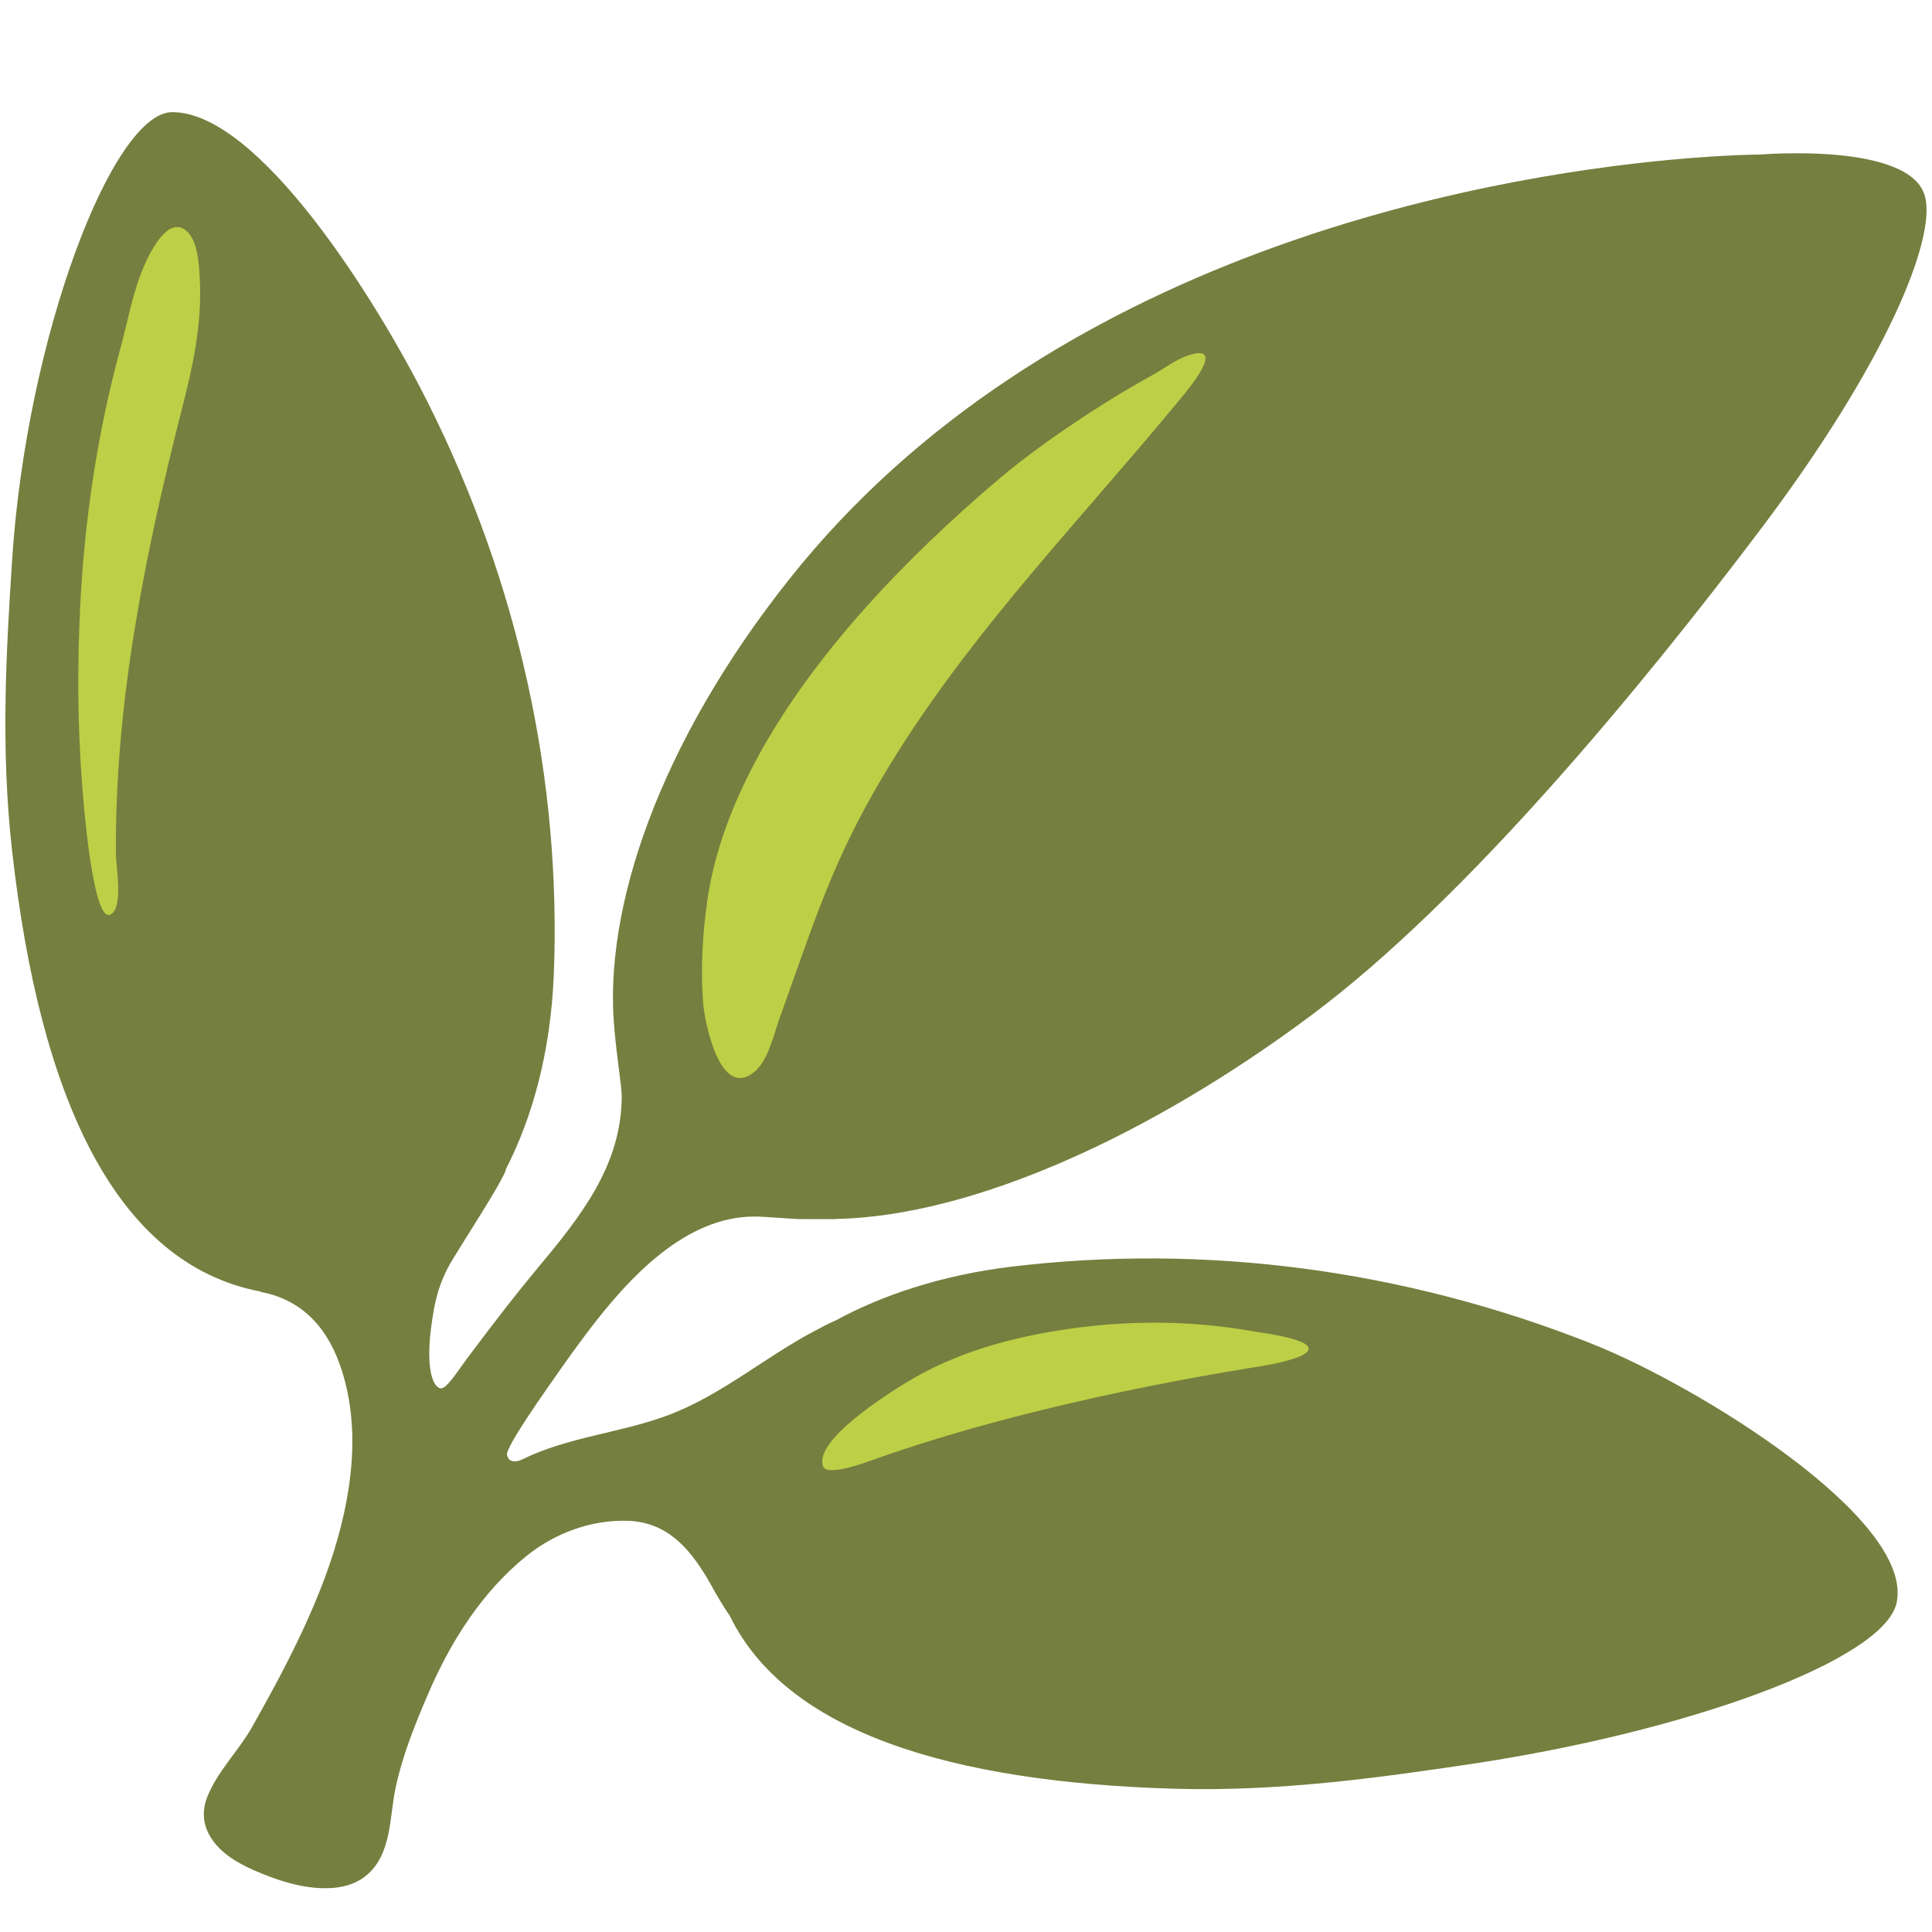
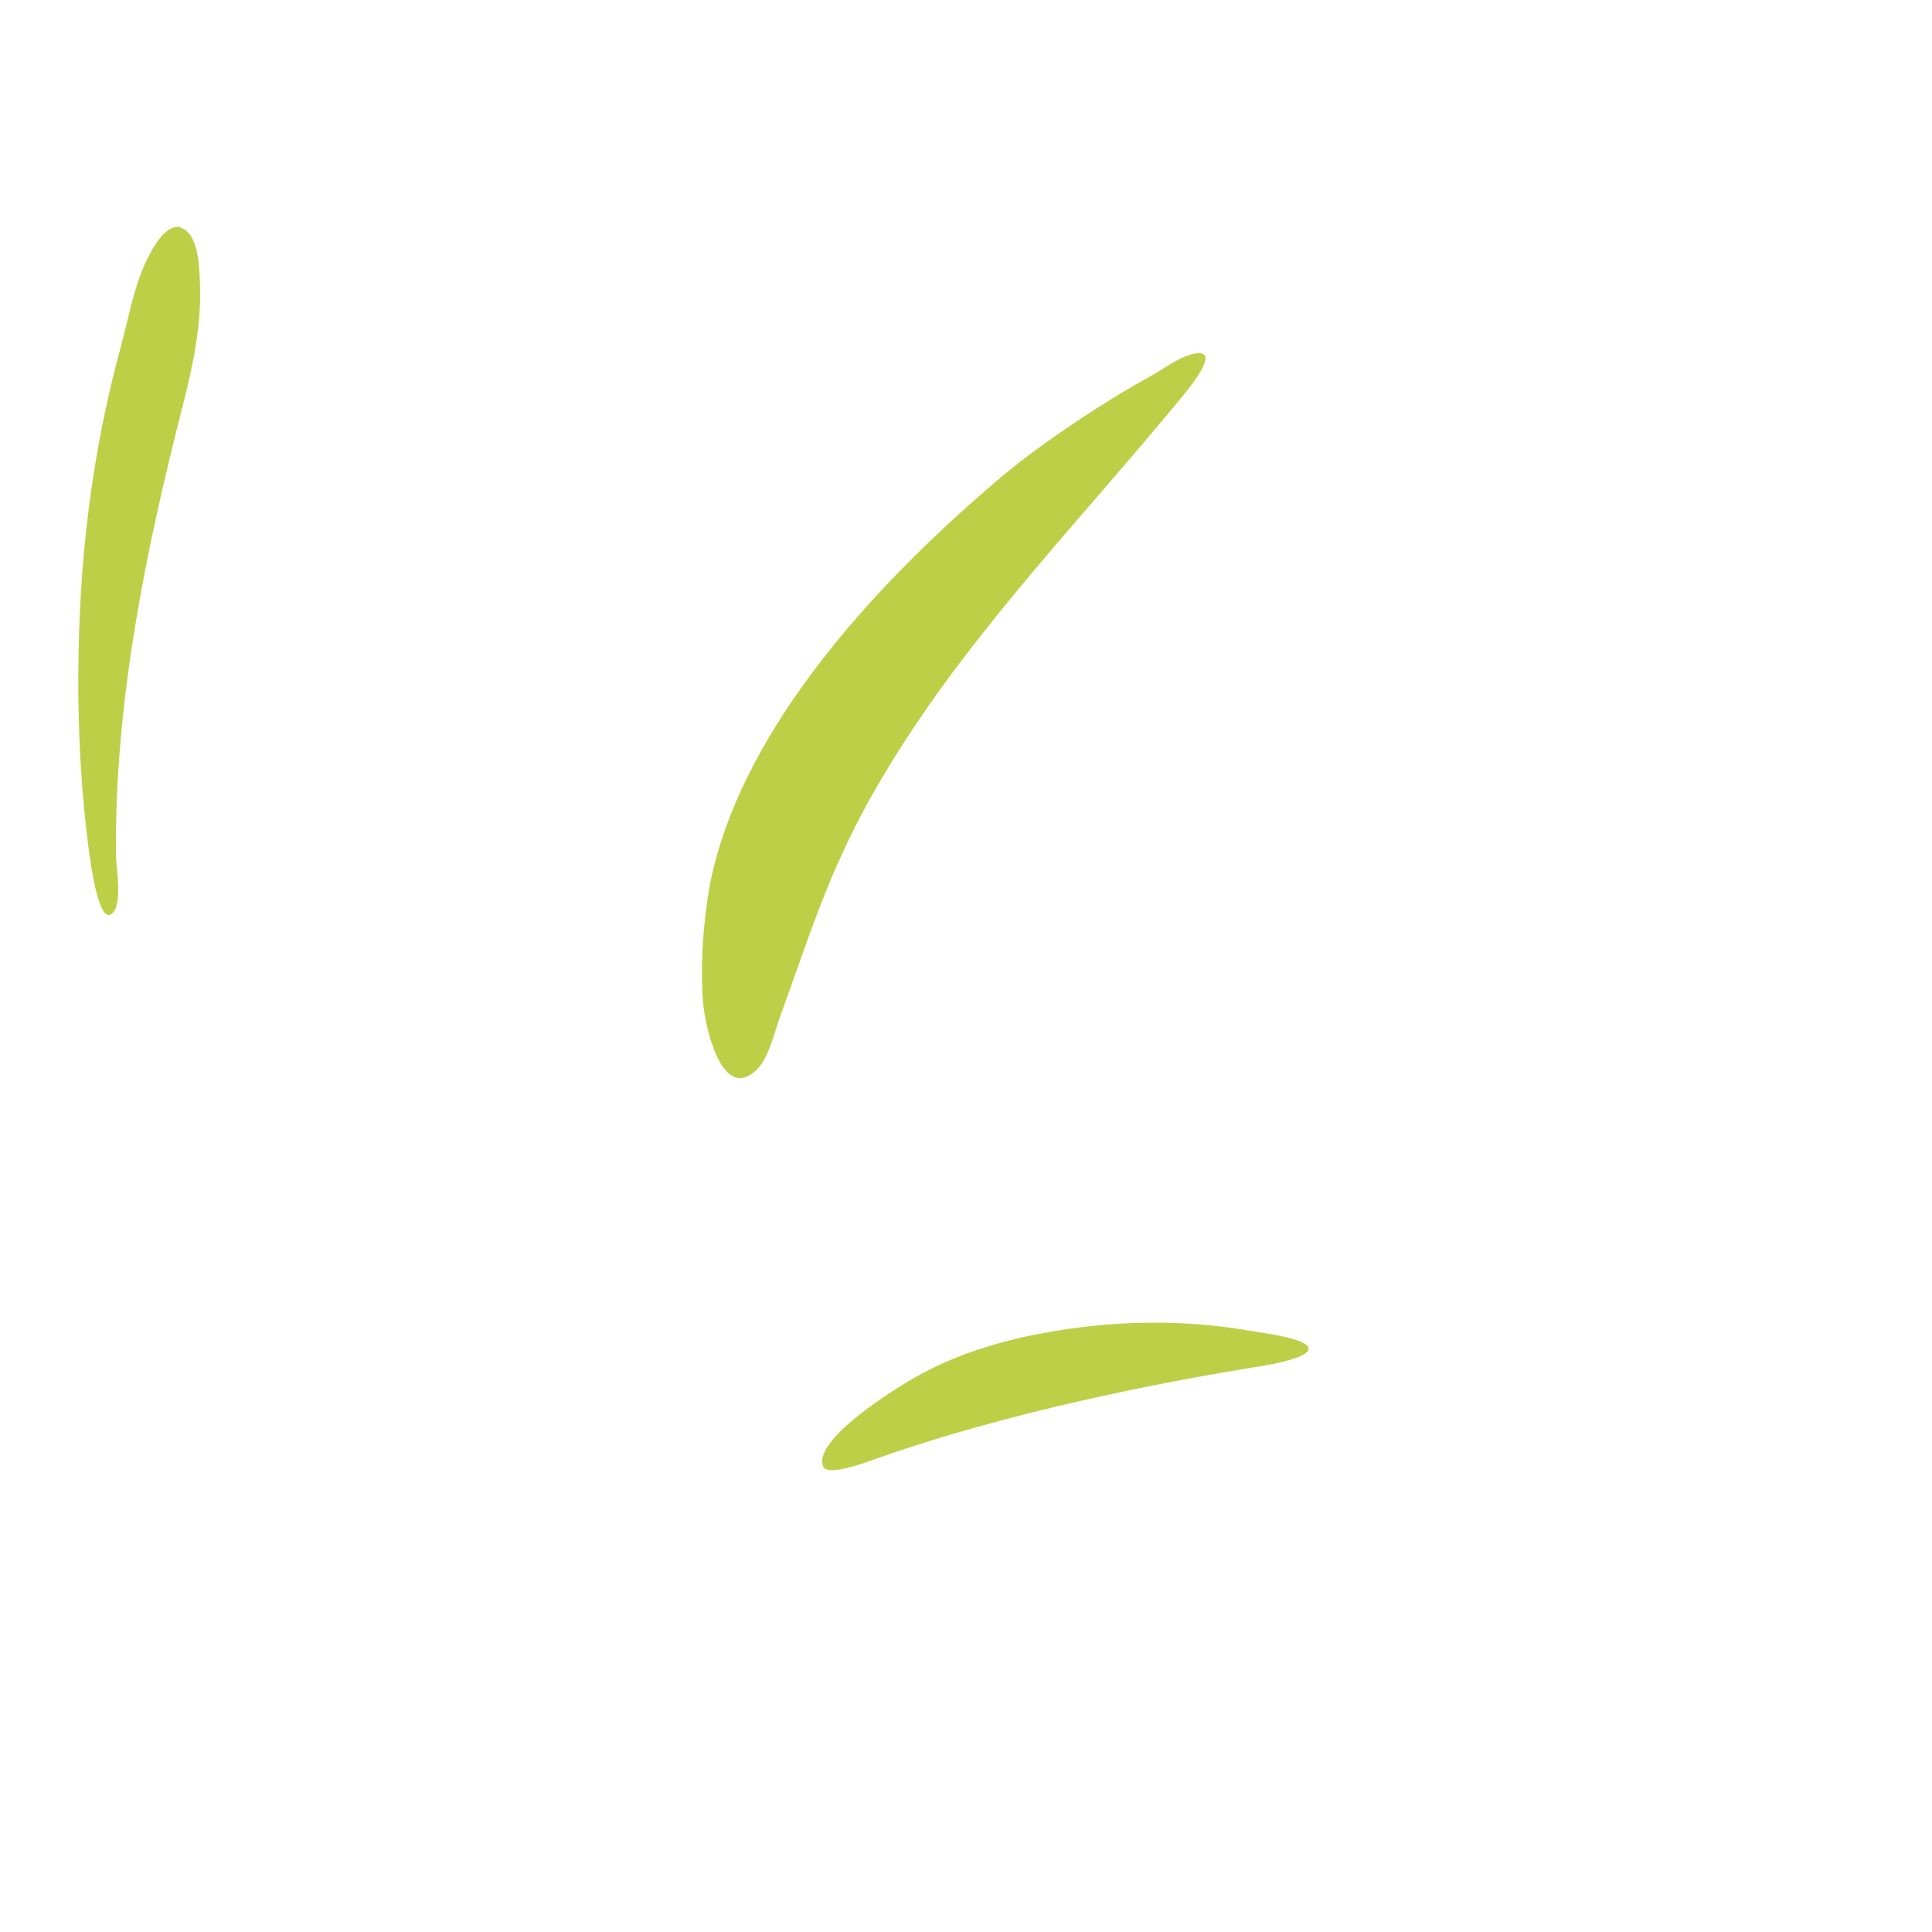
<svg xmlns="http://www.w3.org/2000/svg" width="128" height="128" viewBox="0 0 128 128" fill="none">
-   <path d="M105.47 89.03C92.96 84.07 79.73 82.38 66.93 83.93C62.4 84.49 58.51 85.78 55.39 87.47C54.87 87.7 54.37 87.96 53.93 88.2C50.6 89.96 47.72 92.5 44.13 93.81C41.01 94.95 37.61 95.21 34.62 96.68C34.25 96.86 33.72 96.96 33.59 96.39C33.47 95.87 36.45 91.71 36.74 91.28C37.42 90.3 38.11 89.34 38.83 88.38C41.78 84.45 45.49 80.62 49.95 80.6C50.69 80.59 52.52 80.78 53.25 80.77H55.35L55.38 80.76C64.51 80.58 76.35 75.14 86.95 67.21C97.2 59.54 108.78 45.49 116.62 35.1C124.95 24.06 128.24 15.91 127.55 13.07C126.68 9.38 116.62 10.24 116.62 10.24C116.62 10.24 114.36 10.24 110.63 10.59C98.22 11.75 69.42 16.76 52.27 38.4C43.74 49.15 39.89 60.21 40.72 68.33V68.37C40.93 70.53 41.19 71.97 41.19 72.65C41.17 77.26 38.43 80.65 35.5 84.16C34.32 85.57 33.01 87.25 30.9 90.06C30.35 90.8 29.57 92.06 29.18 91.98C28.59 91.86 28.19 90.37 28.62 87.54C28.77 86.55 28.97 85.08 30.03 83.37C31.64 80.77 32.93 78.78 33.41 77.76C33.48 77.63 33.49 77.55 33.53 77.43C35.28 74.02 36.48 69.68 36.69 64.6C37.2 51.73 34.38 38.69 28.32 26.62C24.92 19.84 17.14 7.42 11.41 7.43C7.47 7.43 1.76 22.29 0.8 37.13C0.43 42.93 0.02 49.45 0.8 56.35C2.64 72.8 7.69 83.74 17.26 85.57C17.29 85.57 17.29 85.6 17.29 85.6C20.26 86.15 21.87 88.29 22.67 90.87C23.35 93.04 23.47 95.33 23.23 97.58C22.73 102.29 20.78 106.77 18.61 110.93C17.99 112.11 17.34 113.28 16.69 114.44C15.79 116.02 14.43 117.32 13.74 119.03C13.01 120.86 14.07 122.35 15.62 123.29C16.36 123.74 17.17 124.07 17.97 124.37C19.83 125.07 22.64 125.65 24.31 124.22C25.95 122.82 25.8 120.42 26.2 118.49C26.66 116.31 27.5 114.23 28.38 112.19C29.87 108.73 31.94 105.46 34.89 103.08C36.78 101.56 39.22 100.66 41.66 100.76C44.4 100.88 45.9 102.85 47.14 105.06C47.53 105.78 47.93 106.44 48.36 107.07C52.07 114.67 62.78 118.08 77.86 118.51C84.8 118.7 91.28 117.78 97.06 116.93C111.79 114.77 124.88 109.97 125.66 106.17C126.8 100.64 112.5 91.82 105.47 89.03Z" fill="#757F3F" />
  <path d="M46.86 59.67C47.86 52.56 53 42.93 66.14 31.77C68.02 30.17 70.07 28.74 72.13 27.39C73.52 26.49 74.93 25.63 76.37 24.84C77.11 24.43 77.93 23.79 78.8 23.52C81.34 22.73 78.61 25.94 78.14 26.5C71.8 34.2 64.83 41.35 59.48 49.83C57.97 52.22 56.6 54.7 55.47 57.28C54.03 60.53 52.94 63.91 51.72 67.25C51.31 68.35 50.94 70.2 50 71C47.68 72.94 46.67 67.64 46.58 66.41C46.41 64.22 46.55 61.84 46.86 59.67ZM9.51 17.7C8.78 19.42 8.43 21.43 7.99 23.03C6.46 28.64 5.59 34.43 5.31 40.24C5.12 44.06 5.14 47.9 5.42 51.71C5.48 52.57 6.1 61.08 7.29 60.6C8.21 60.23 7.68 57.38 7.68 56.58C7.6 46.56 9.62 36.61 12.1 26.91C12.78 24.25 13.35 21.58 13.25 18.82C13.21 17.86 13.17 16.22 12.51 15.46C11.26 14.03 9.97 16.62 9.51 17.7ZM54.54 97.16C53.81 95.35 59.49 91.9 60.63 91.25C64 89.34 67.81 88.41 71.65 87.93C77.93 87.15 82.4 88.12 83.32 88.25C88.47 88.99 86.98 89.9 83.85 90.46C82.38 90.72 69.24 92.65 57.8 96.73C57.27 96.92 54.81 97.83 54.54 97.16Z" fill="#BDCF46" />
</svg>